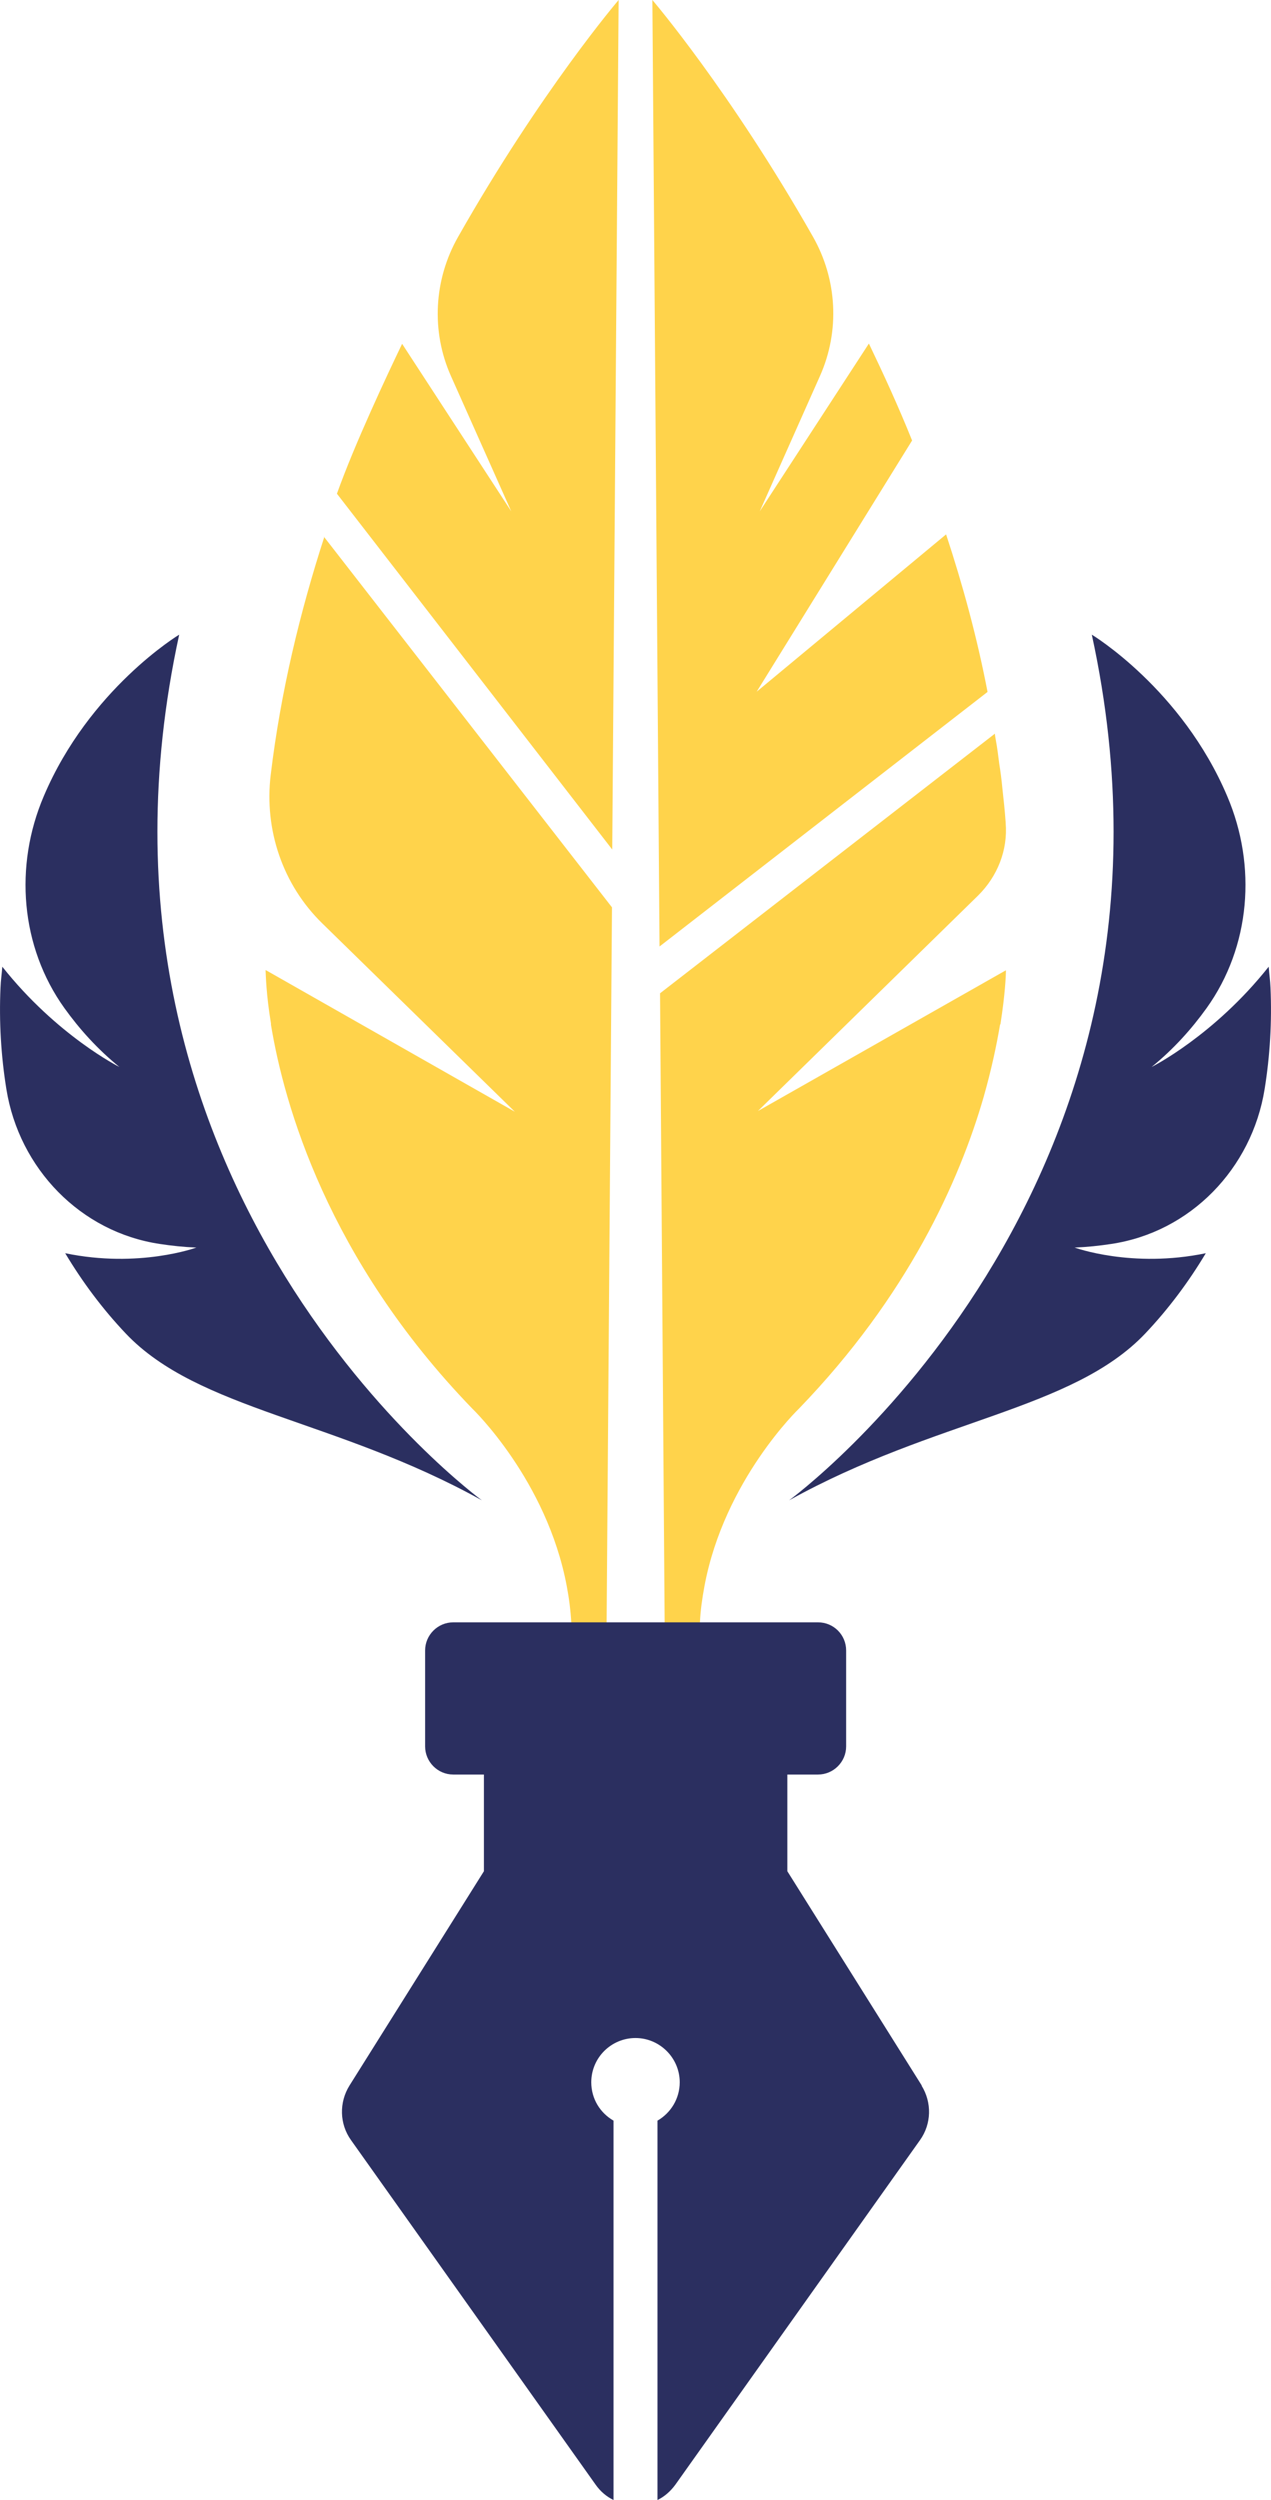
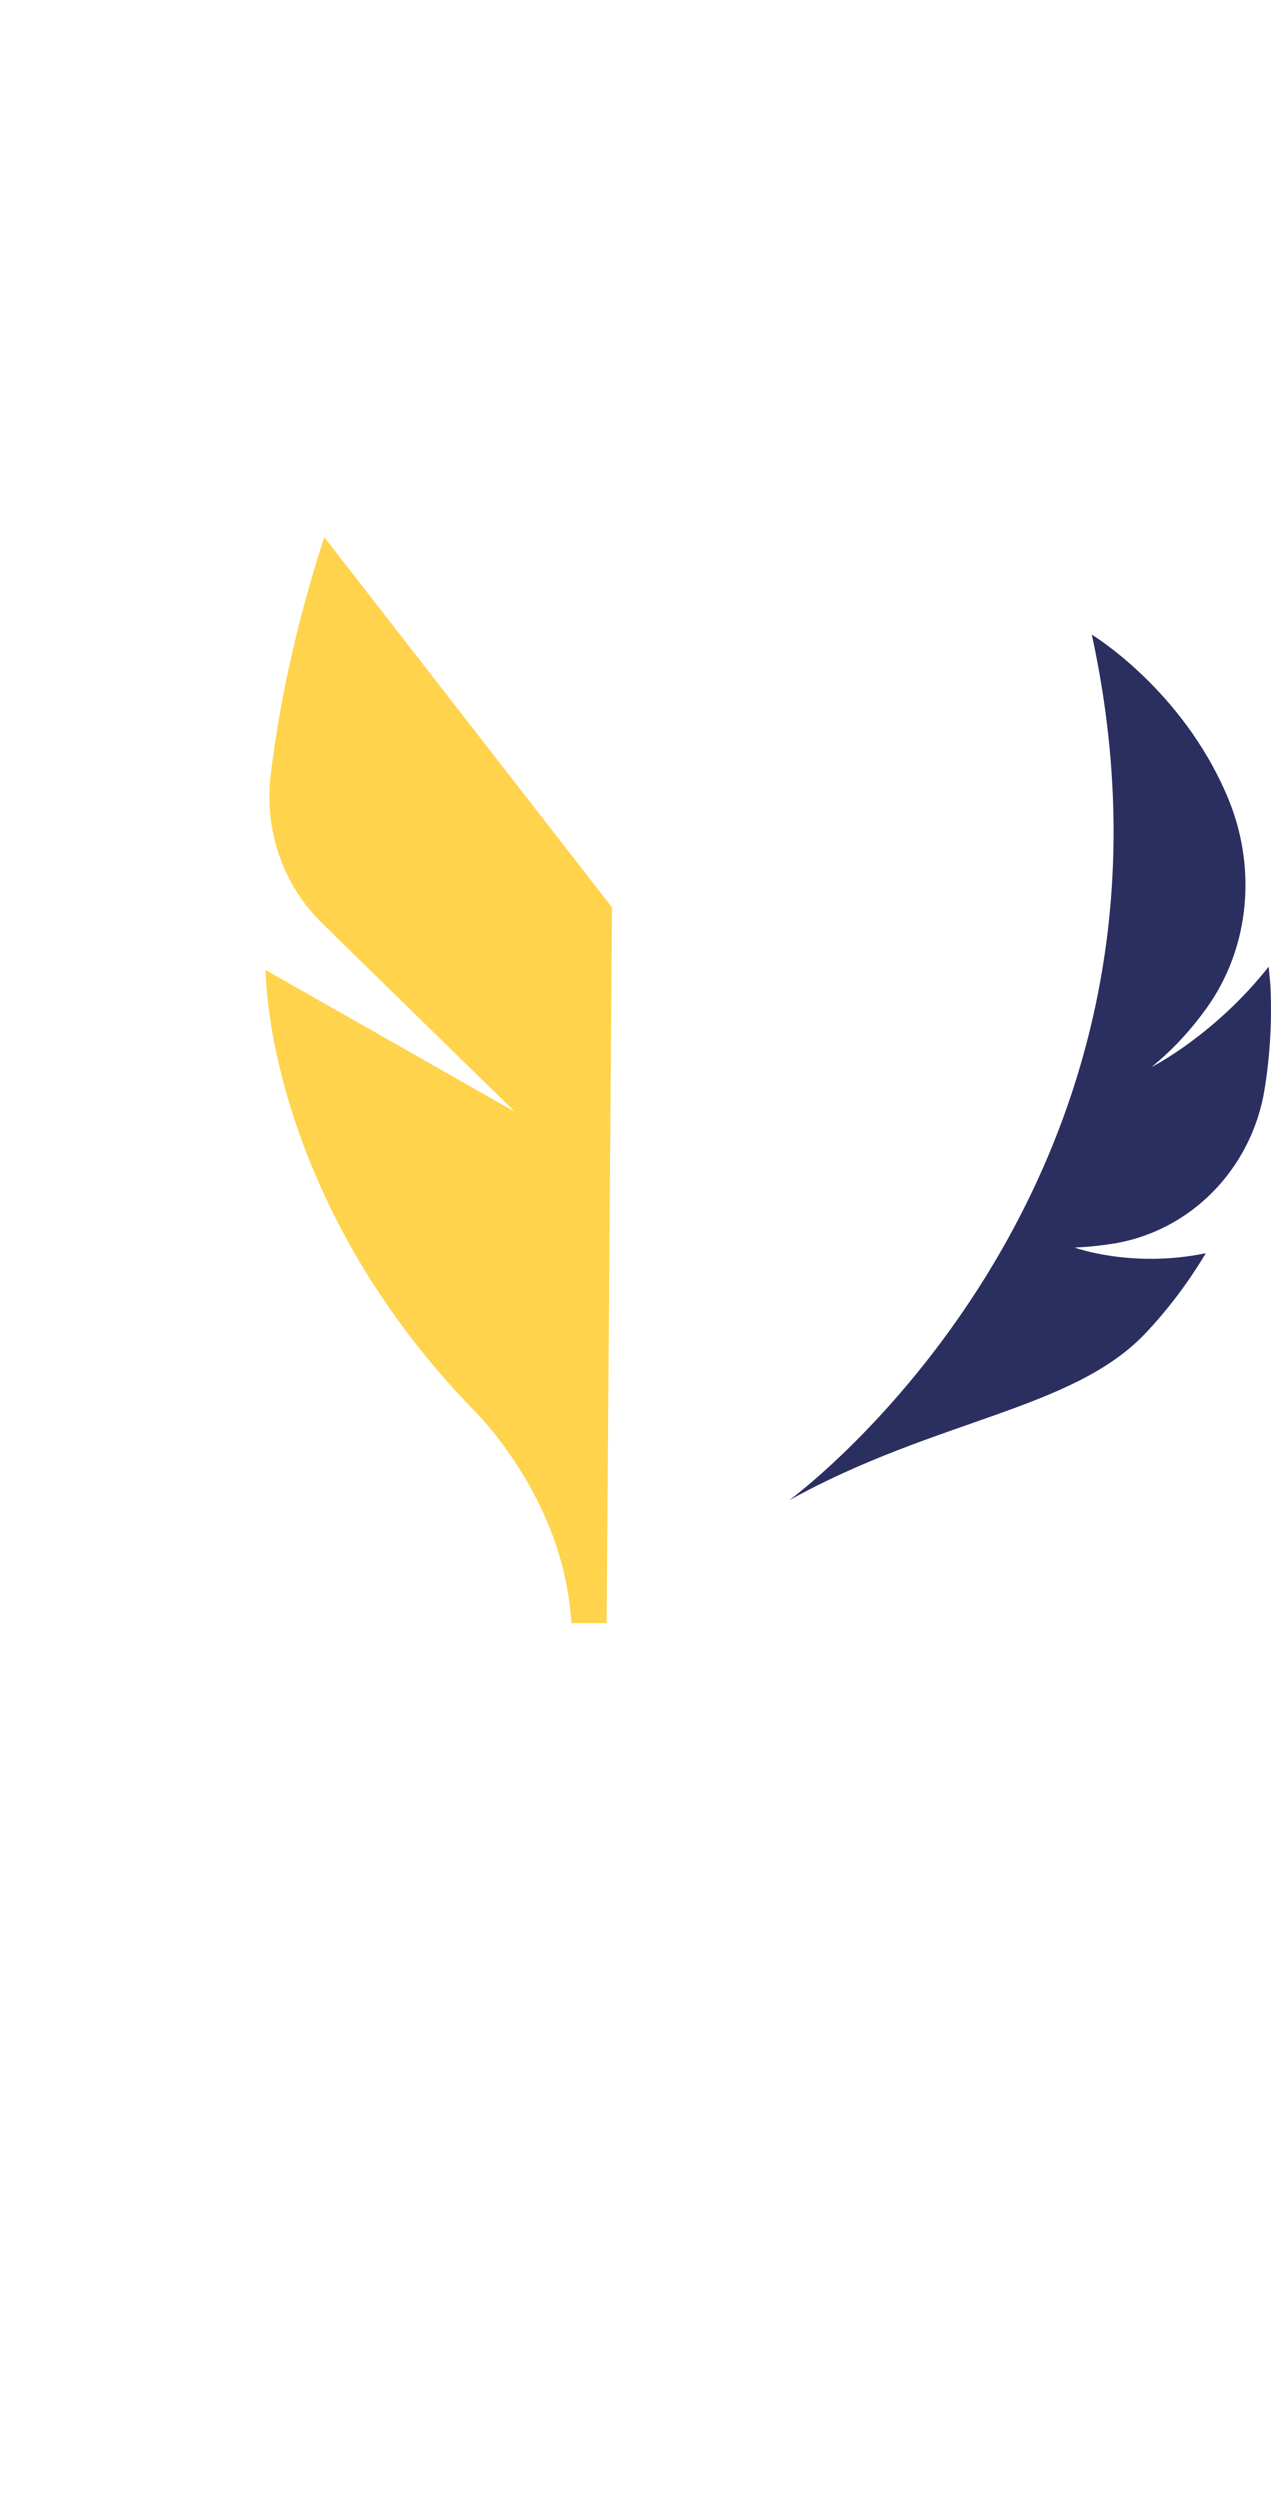
<svg xmlns="http://www.w3.org/2000/svg" id="Layer_1" viewBox="0 0 49.72 97.73">
  <defs>
    <style>      .cls-1 {        fill: #2b2f60;      }      .cls-2 {        fill: #ffd34b;      }    </style>
  </defs>
  <g>
    <g>
      <path class="cls-2" d="M12.67,20.98l11.27,14.49-.21,27.98h-1.38c-.03-.51-.09-.98-.18-1.45-.78-4.15-3.7-6.94-3.7-6.94-5.66-5.85-7.36-11.9-7.87-15,0-.02,0-.04,0-.05-.19-1.15-.2-1.89-.21-2.05v-.04l9.75,5.54-7.53-7.36c-1.55-1.51-2.28-3.66-2.02-5.81.39-3.25,1.15-6.38,2.1-9.31Z" />
-       <path class="cls-2" d="M38.63,27.05l-12.83,9.95L25.52,0s3.04,3.55,6.28,9.25c.95,1.67,1.06,3.68.28,5.44l-2.36,5.3,4.27-6.56c.58,1.21,1.16,2.47,1.69,3.79l-6.08,9.82,7.41-6.15c.65,1.97,1.21,4.02,1.62,6.15Z" />
-       <path class="cls-2" d="M24.2,0l-.25,33.21-10.77-13.91c.7-1.96,1.97-4.65,2.55-5.86l4.27,6.55-2.36-5.29c-.78-1.75-.67-3.77.28-5.44C21.16,3.55,24.2,0,24.2,0Z" />
-       <path class="cls-2" d="M29.6,43.46l9.75-5.53v.03c0,.17-.03.9-.21,2.05,0,.02,0,.02-.02.05-.13.77-.33,1.73-.64,2.82-.95,3.29-2.97,7.78-7.22,12.18,0,0-2.92,2.79-3.7,6.93h0c-.09.49-.16.96-.18,1.45h-1.38l-.18-24.61,13.1-10.15c0,.07.02.15.03.22.06.32.1.64.14.96.05.31.09.62.12.94.05.45.1.91.13,1.35,0,0,0,.01,0,.02.09,1.06-.32,2.09-1.08,2.84l-8.65,8.46Z" />
    </g>
-     <path class="cls-1" d="M36.06,81.53l-5.26-8.38v-3.78h1.2c.6,0,1.1-.49,1.1-1.1v-3.75c0-.61-.49-1.1-1.1-1.1h-14.27c-.6,0-1.1.49-1.1,1.1v3.75c0,.6.49,1.1,1.1,1.1h1.2v3.78l-5.26,8.38c-.41.66-.39,1.5.06,2.13l9.57,13.47c.19.27.43.47.7.6v-14.83c-.52-.3-.87-.85-.87-1.5,0-.96.78-1.73,1.73-1.73s1.73.78,1.73,1.73c0,.64-.35,1.2-.87,1.5v14.83c.27-.13.51-.34.7-.6l9.57-13.47c.45-.63.47-1.47.06-2.13Z" />
  </g>
-   <path class="cls-1" d="M7.69,48.77c-.5-.02-.97-.07-1.43-.14-3.11-.46-5.51-2.95-6.01-6.05-.21-1.3-.29-2.64-.23-3.97.01-.28.05-.54.07-.82,2.14,2.7,4.58,3.92,4.58,3.92-.86-.7-1.56-1.48-2.15-2.3-1.72-2.4-1.97-5.56-.81-8.28,1.78-4.2,5.3-6.32,5.3-6.32-4.74,21.77,11.84,33.84,11.84,33.84-5.73-3.18-11.08-3.52-13.93-6.52-.91-.96-1.7-2.02-2.37-3.14,2.89.6,5.13-.22,5.13-.22Z" />
  <path class="cls-1" d="M42.03,48.77c.5-.02.97-.07,1.43-.14,3.11-.46,5.51-2.95,6.01-6.05.21-1.3.29-2.64.23-3.97-.01-.28-.05-.54-.07-.82-2.14,2.7-4.58,3.92-4.58,3.92.86-.7,1.56-1.48,2.15-2.3,1.72-2.4,1.97-5.56.81-8.28-1.78-4.2-5.3-6.32-5.3-6.32,4.74,21.77-11.84,33.84-11.84,33.84,5.73-3.18,11.08-3.52,13.93-6.52.91-.96,1.7-2.02,2.37-3.14-2.89.6-5.13-.22-5.13-.22Z" />
</svg>